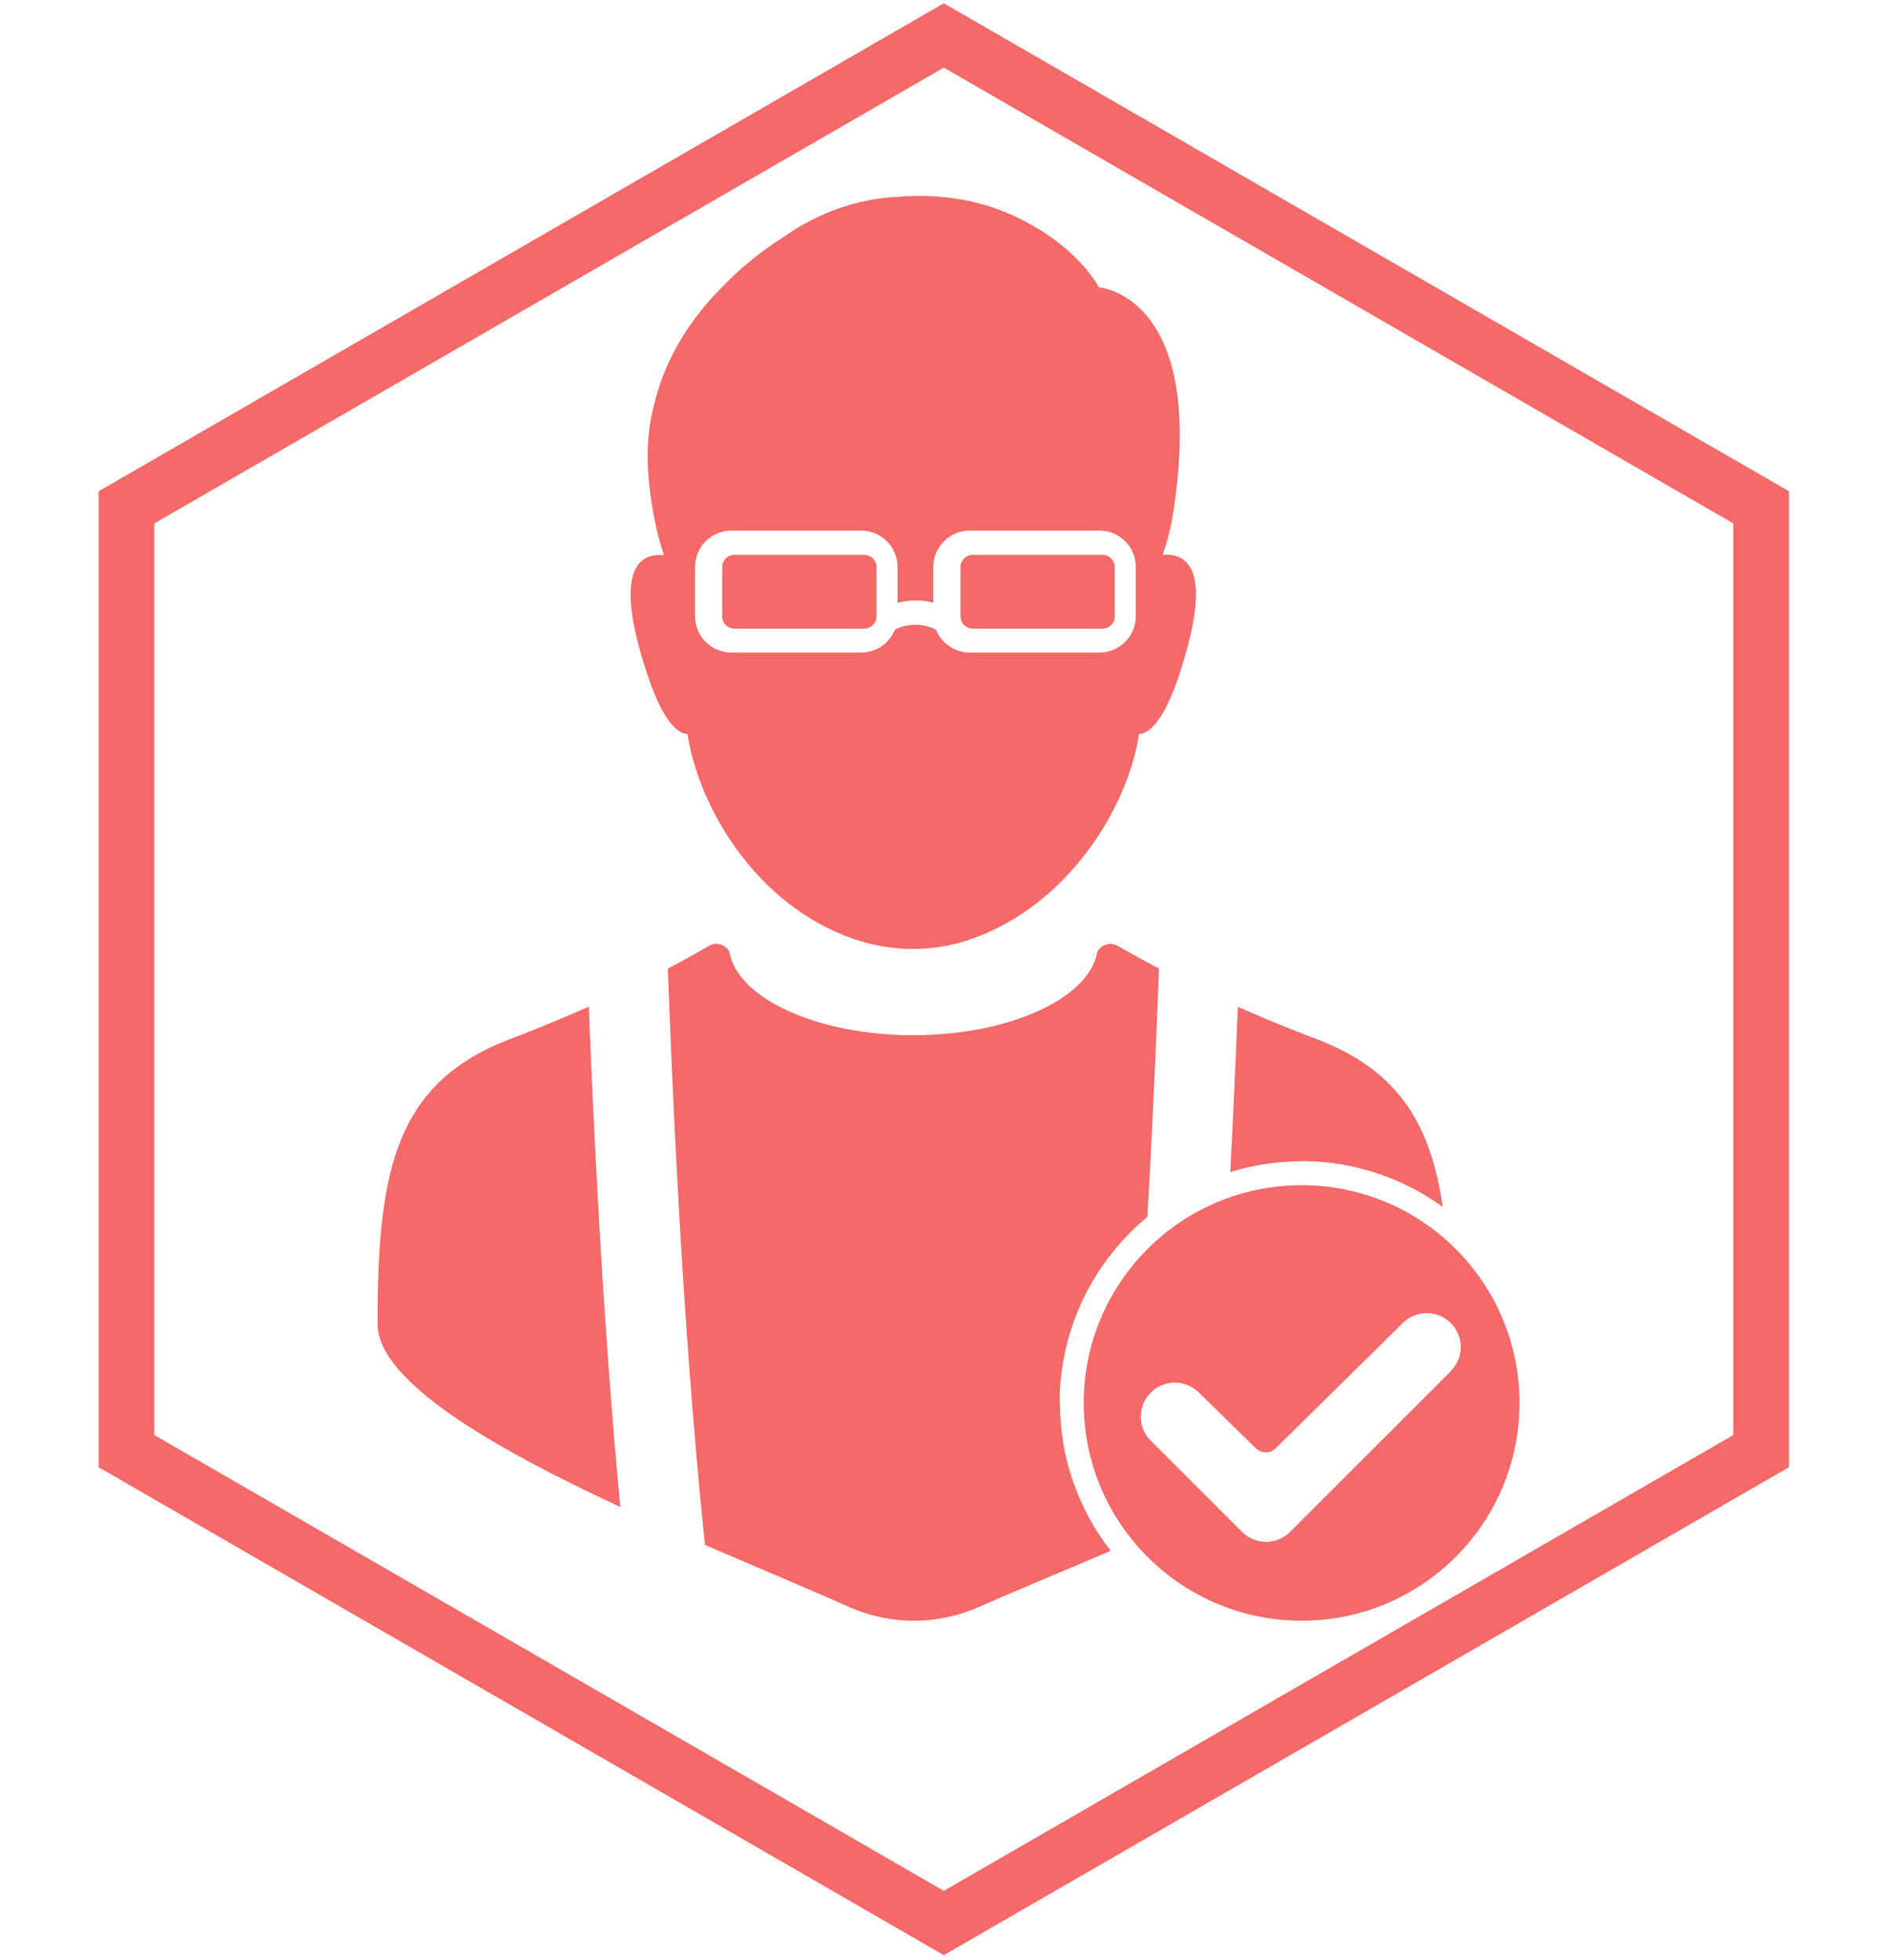
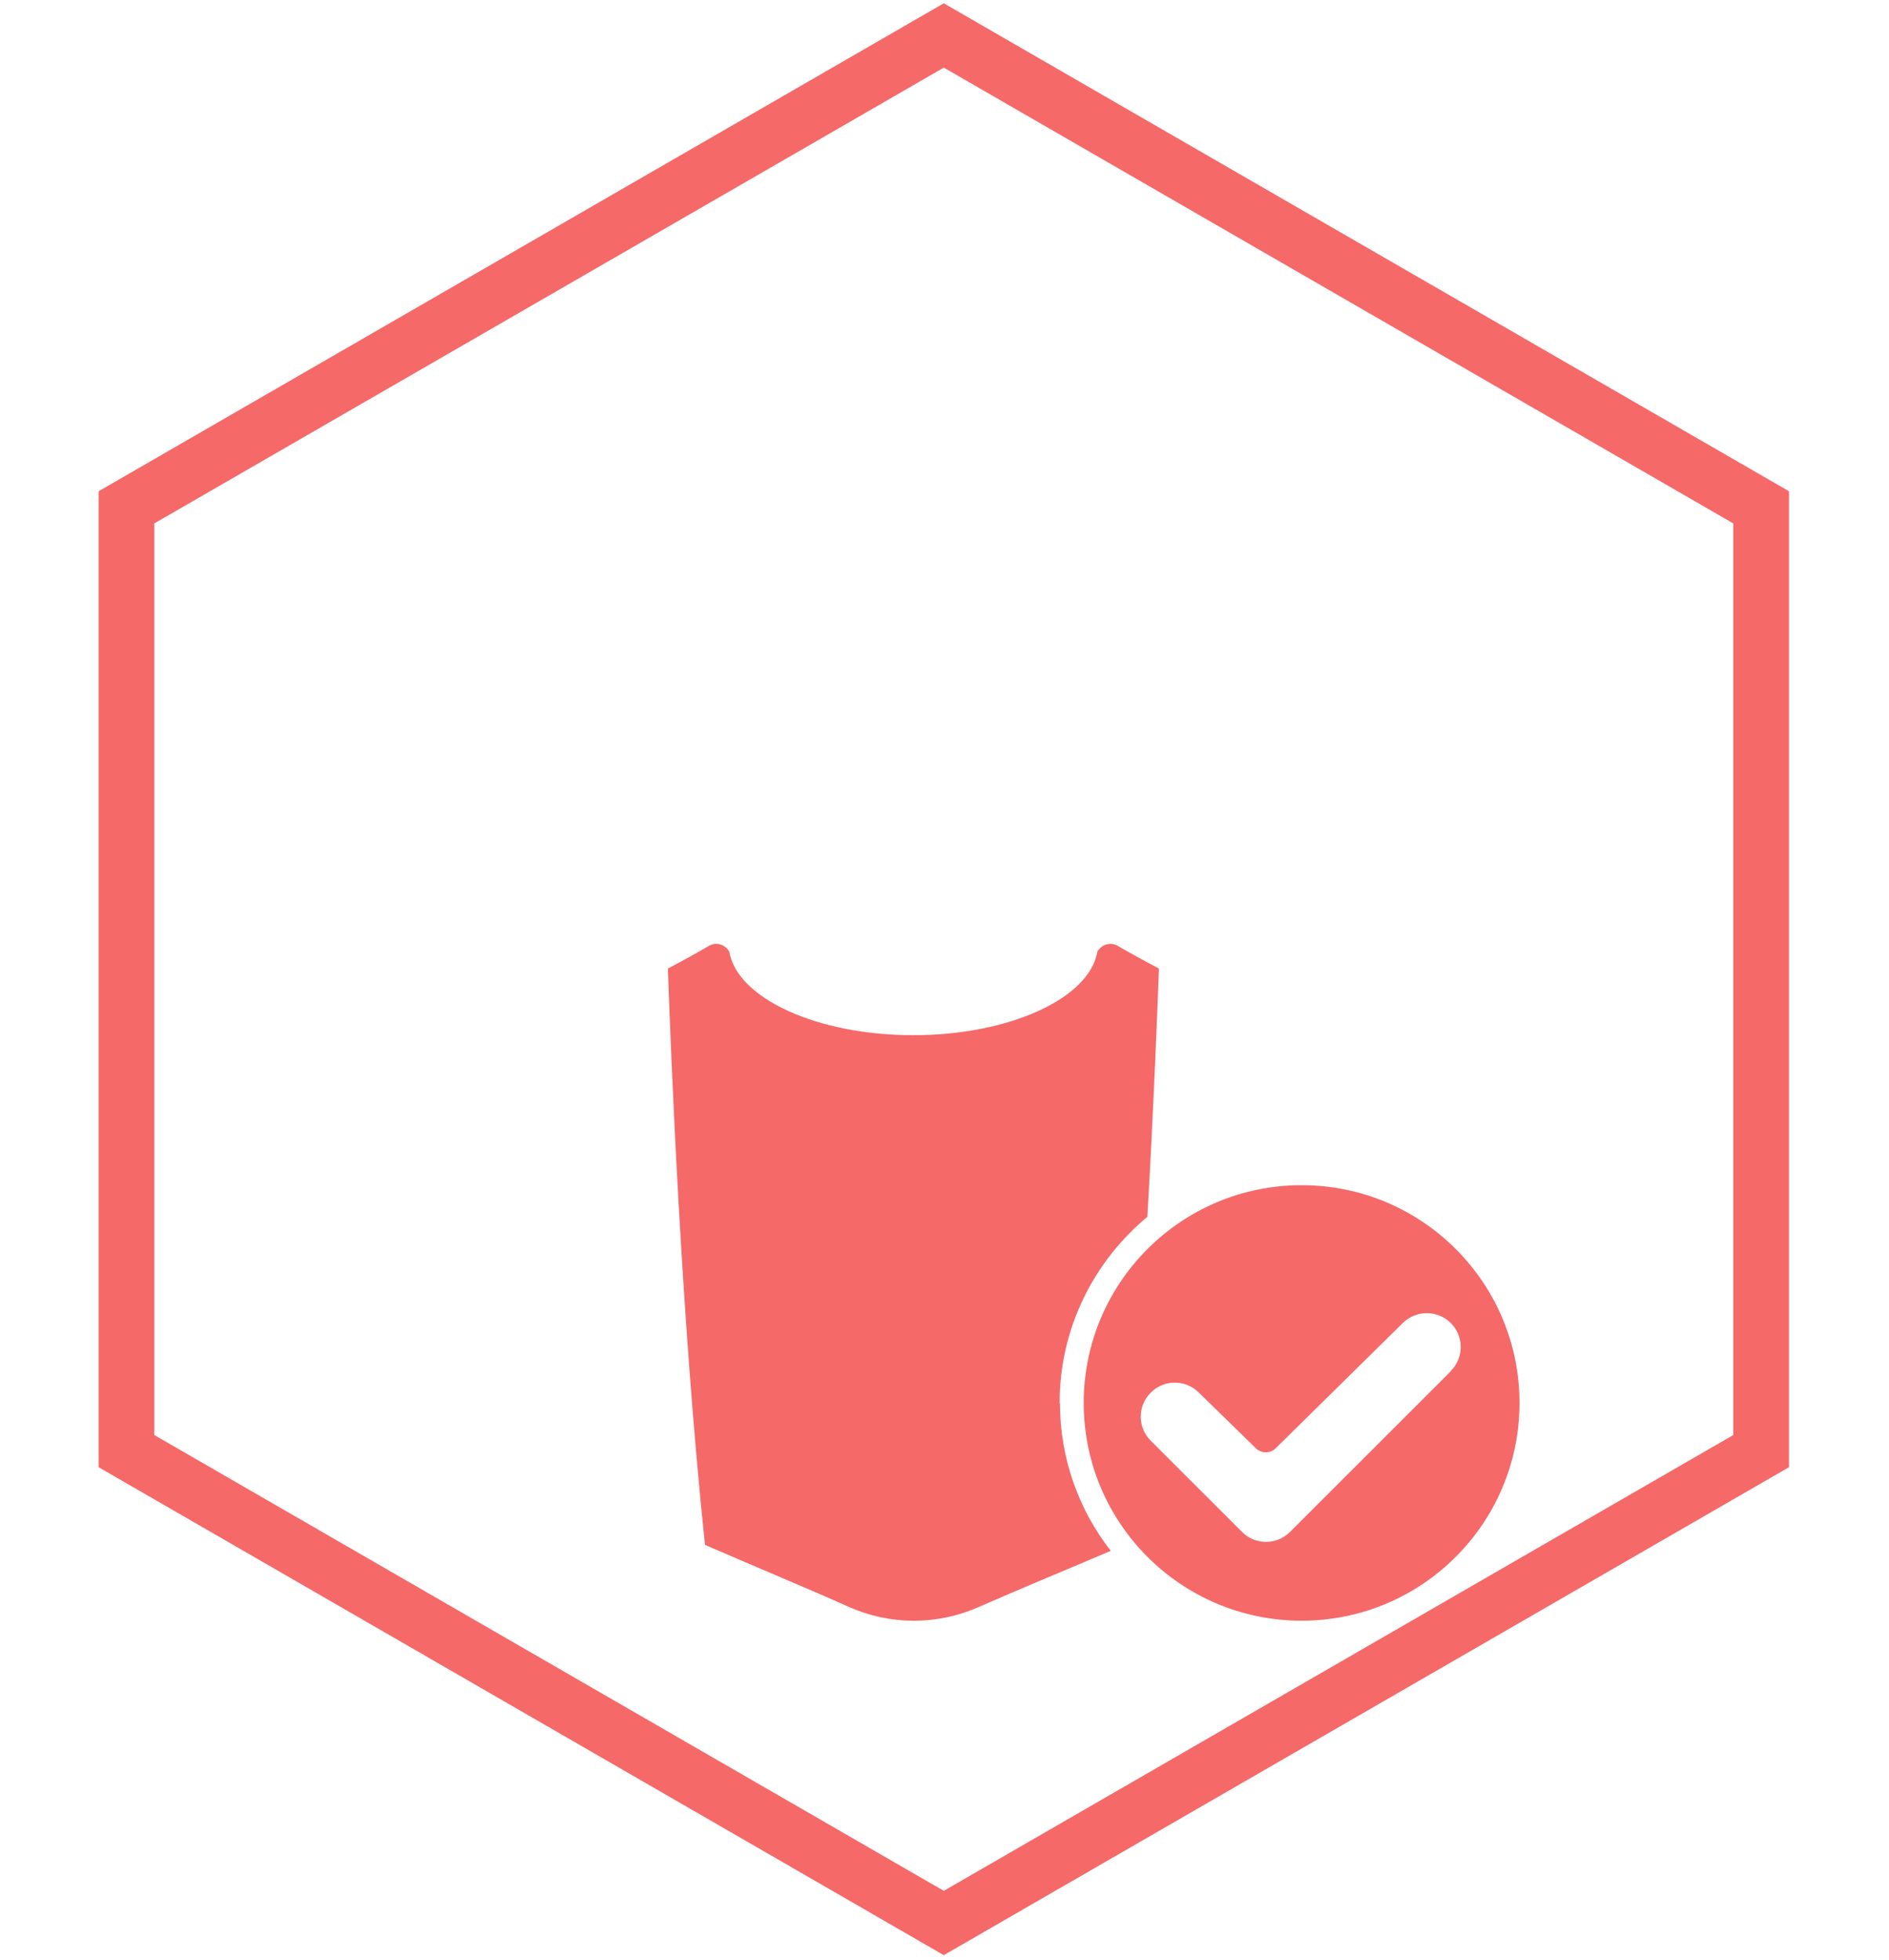
<svg xmlns="http://www.w3.org/2000/svg" width="373" height="387" viewBox="0 0 373 387" fill="none">
  <path d="M186.36 7L347.753 100.18V286.54L186.36 379.72L24.968 286.54V100.18L186.36 7Z" stroke="#F56969" stroke-width="11" />
-   <path d="M192.066 109.565H217.702C219.035 109.565 220.114 110.644 220.114 111.975V121.711C220.114 123.042 219.035 124.121 217.702 124.121H192.066C190.733 124.121 189.654 123.042 189.654 121.711V111.975C189.654 110.644 190.733 109.565 192.066 109.565Z" fill="#F56969" />
-   <path d="M145.013 109.565H170.65C171.982 109.565 173.061 110.644 173.061 111.975V121.711C173.061 123.042 171.982 124.121 170.65 124.121H145.013C143.68 124.121 142.602 123.042 142.602 121.711V111.975C142.602 110.644 143.68 109.565 145.013 109.565Z" fill="#F56969" />
-   <path d="M135.749 144.955C138.065 159.795 149.488 178.727 168.334 185.322C176.076 188.081 184.579 188.081 192.258 185.259C210.787 178.568 222.654 159.732 224.907 144.955C227.413 144.765 230.713 141.277 234.203 128.783C239.026 111.691 233.886 109.186 229.571 109.566C230.396 107.188 230.998 104.873 231.443 102.526C238.804 58.291 217.006 56.737 217.006 56.737C217.006 56.737 213.389 49.824 203.902 44.56C197.525 40.818 188.672 37.869 176.933 38.884C173.125 39.074 169.572 39.835 166.209 40.945C161.893 42.372 157.959 44.496 154.406 47.002C150.027 49.76 145.902 53.185 142.222 57.054C136.479 62.92 131.307 70.594 129.118 80.076C127.246 87.179 127.69 94.599 129.245 102.59C129.689 104.905 130.292 107.283 131.117 109.63C126.738 109.186 121.63 111.754 126.484 128.846C129.974 141.213 133.211 144.765 135.717 144.955H135.749ZM137.24 111.944C137.24 107.981 140.445 104.778 144.411 104.778H170.048C174.014 104.778 177.218 107.981 177.218 111.944V119.048C179.122 118.54 181.565 118.287 184.294 119.016V111.944C184.294 107.981 187.499 104.778 191.465 104.778H217.101C221.067 104.778 224.272 107.981 224.272 111.944V121.68C224.272 125.643 221.067 128.846 217.101 128.846H191.465C188.45 128.846 185.88 126.975 184.833 124.343C181.216 122.536 177.98 123.677 176.711 124.312C175.664 126.975 173.094 128.846 170.048 128.846H144.411C140.445 128.846 137.24 125.643 137.24 121.68V111.944Z" fill="#F56969" />
-   <path d="M101.671 204.824C78.097 213.354 74.543 230.826 74.543 261.395C74.543 272.874 97.8 286.098 122.485 297.577C118.9 259.873 117.028 218.713 116.266 198.767C111.856 200.733 107.001 202.763 101.671 204.824Z" fill="#F56969" />
  <path d="M209.233 277.029C209.233 262.252 215.992 249.06 226.557 240.276C227.826 218.237 228.524 199.782 228.842 191.252C225.415 189.444 222.623 187.891 220.719 186.781C219.26 185.925 217.515 186.495 216.69 187.891C215.135 197.15 199.302 204.412 180.329 204.412C161.355 204.412 145.554 197.15 143.999 187.891C143.174 186.495 141.429 185.925 139.97 186.781C138.066 187.891 135.306 189.444 131.879 191.252C132.45 207.614 134.512 260.507 139.208 305.061C149.964 309.722 160.054 313.908 167.542 317.269C175.728 320.947 185.024 320.947 193.242 317.332C200.191 314.257 209.424 310.451 219.323 306.234C213.041 298.148 209.297 288.064 209.297 277.06L209.233 277.029Z" fill="#F56969" />
-   <path d="M257.013 229.273C267.42 229.273 277.002 232.634 284.871 238.31C282.46 221.599 275.828 210.913 259.012 204.824C253.682 202.795 248.827 200.765 244.417 198.799C244.1 206.79 243.624 218.206 242.926 231.429C247.368 230.066 252.095 229.305 257.013 229.305V229.273Z" fill="#F56969" />
  <path d="M257.014 234.029C233.25 234.029 213.99 253.278 213.99 277.029C213.99 300.78 233.25 320.028 257.014 320.028C280.779 320.028 300.038 300.78 300.038 277.029C300.038 253.278 280.779 234.029 257.014 234.029ZM286.49 270.75L254.73 302.492C252.096 305.124 247.876 305.124 245.243 302.492L227.221 284.481C224.588 281.849 224.588 277.631 227.221 274.999C229.823 272.367 234.011 272.367 236.644 274.904L247.972 285.971C249.082 287.049 250.827 287.049 251.906 285.971L277.003 261.237C279.637 258.637 283.857 258.668 286.458 261.237C289.092 263.869 289.092 268.118 286.458 270.718L286.49 270.75Z" fill="#F56969" />
</svg>